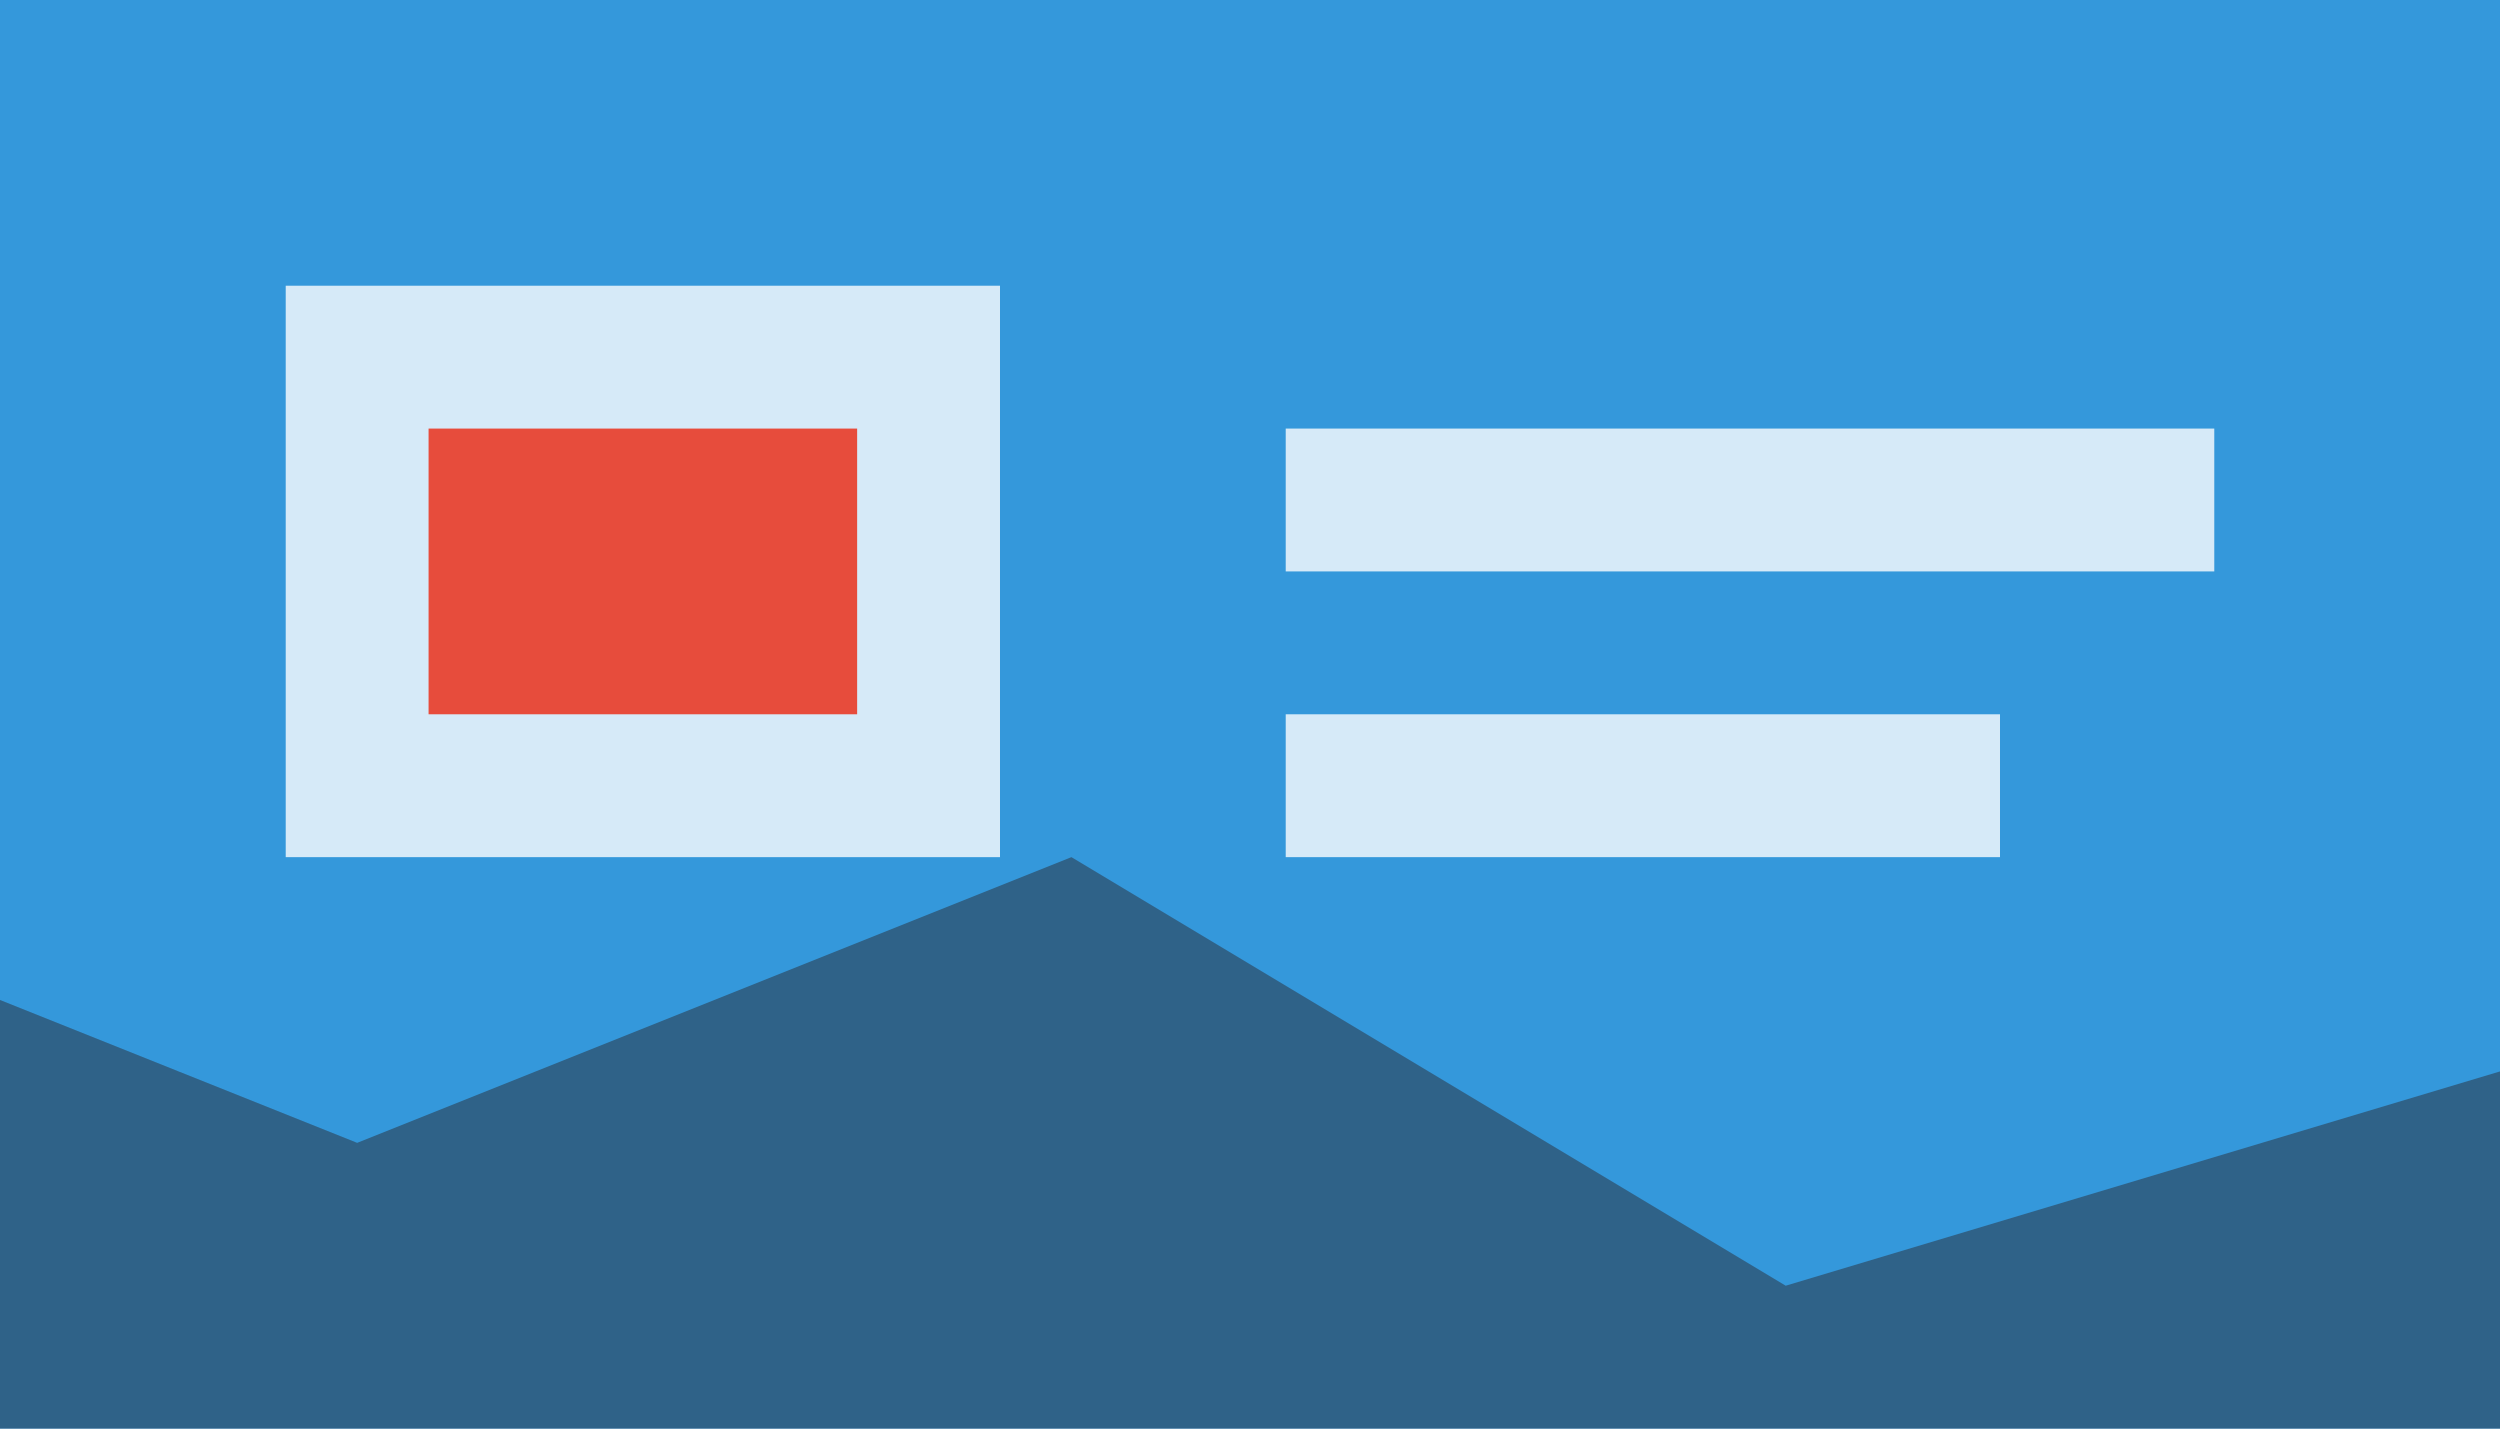
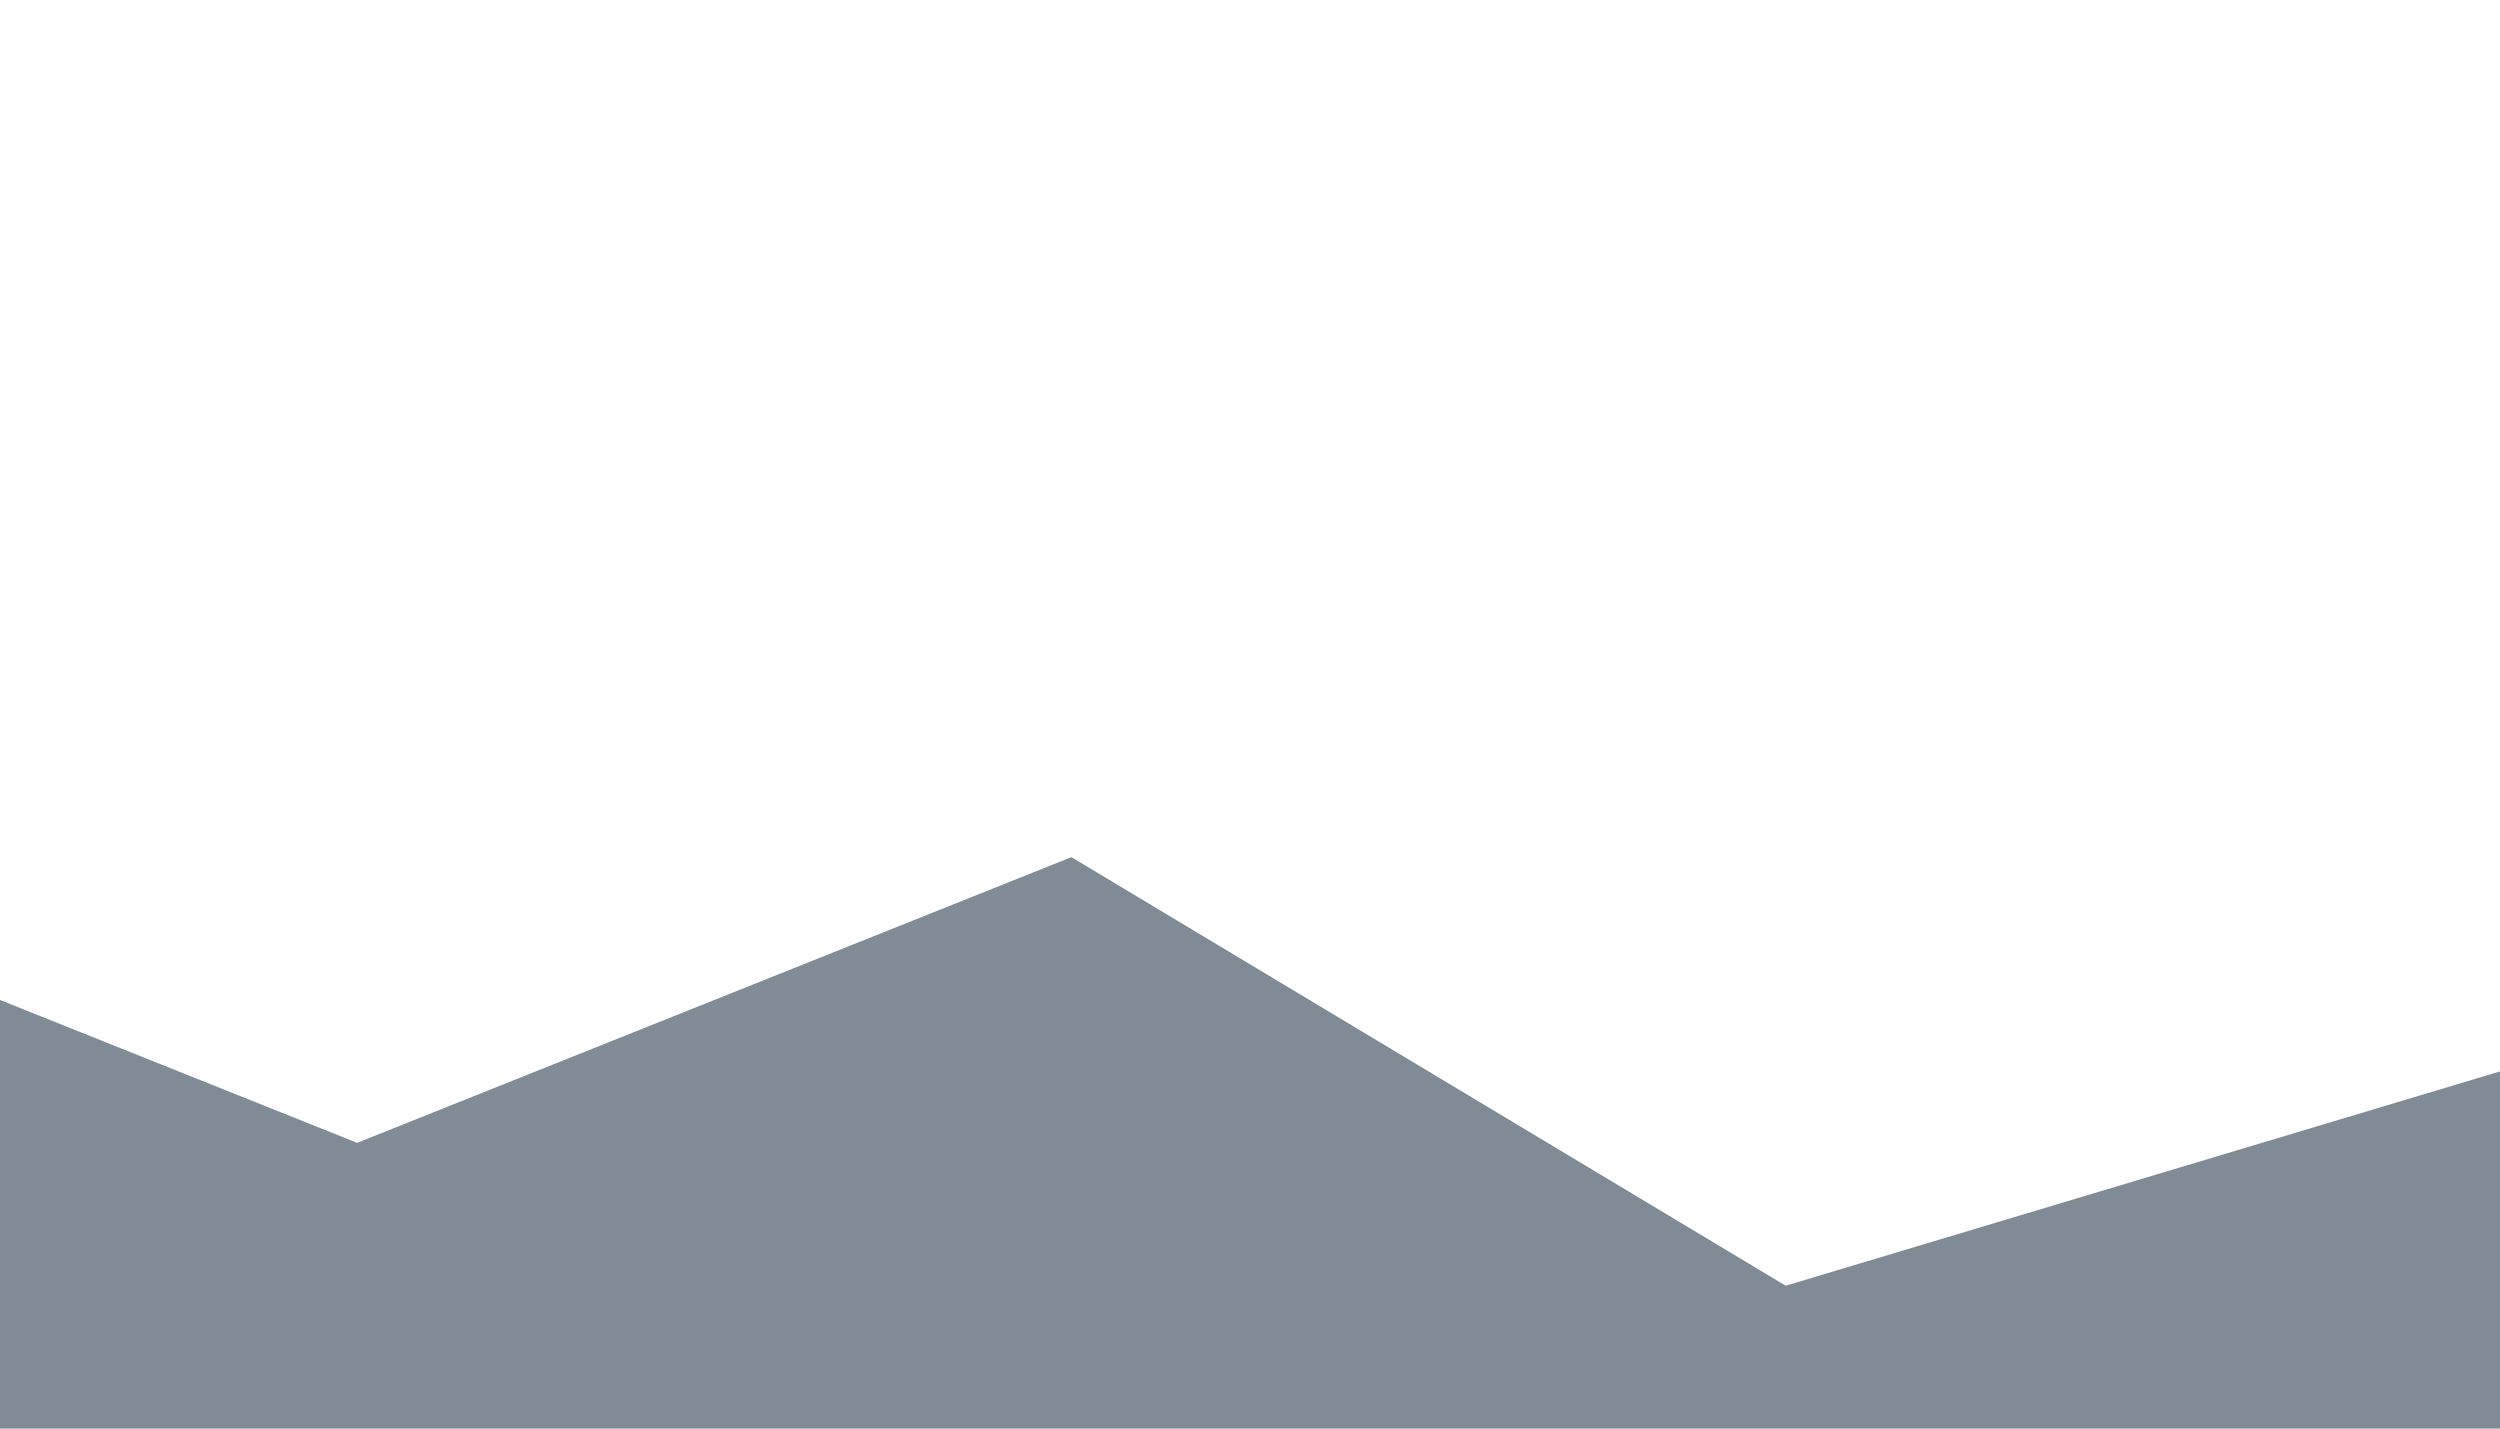
<svg xmlns="http://www.w3.org/2000/svg" width="350" height="200" viewBox="0 0 350 200">
-   <rect width="350" height="200" fill="#3498db" />
  <polygon points="0,200 350,200 350,150 250,180 150,120 50,160 0,140" fill="#2c3e50" opacity="0.6" />
  <rect x="40" y="40" width="100" height="80" fill="white" opacity="0.8" />
-   <rect x="60" y="60" width="60" height="40" fill="#e74c3c" />
-   <rect x="180" y="60" width="130" height="20" fill="white" opacity="0.8" />
-   <rect x="180" y="100" width="100" height="20" fill="white" opacity="0.8" />
</svg>